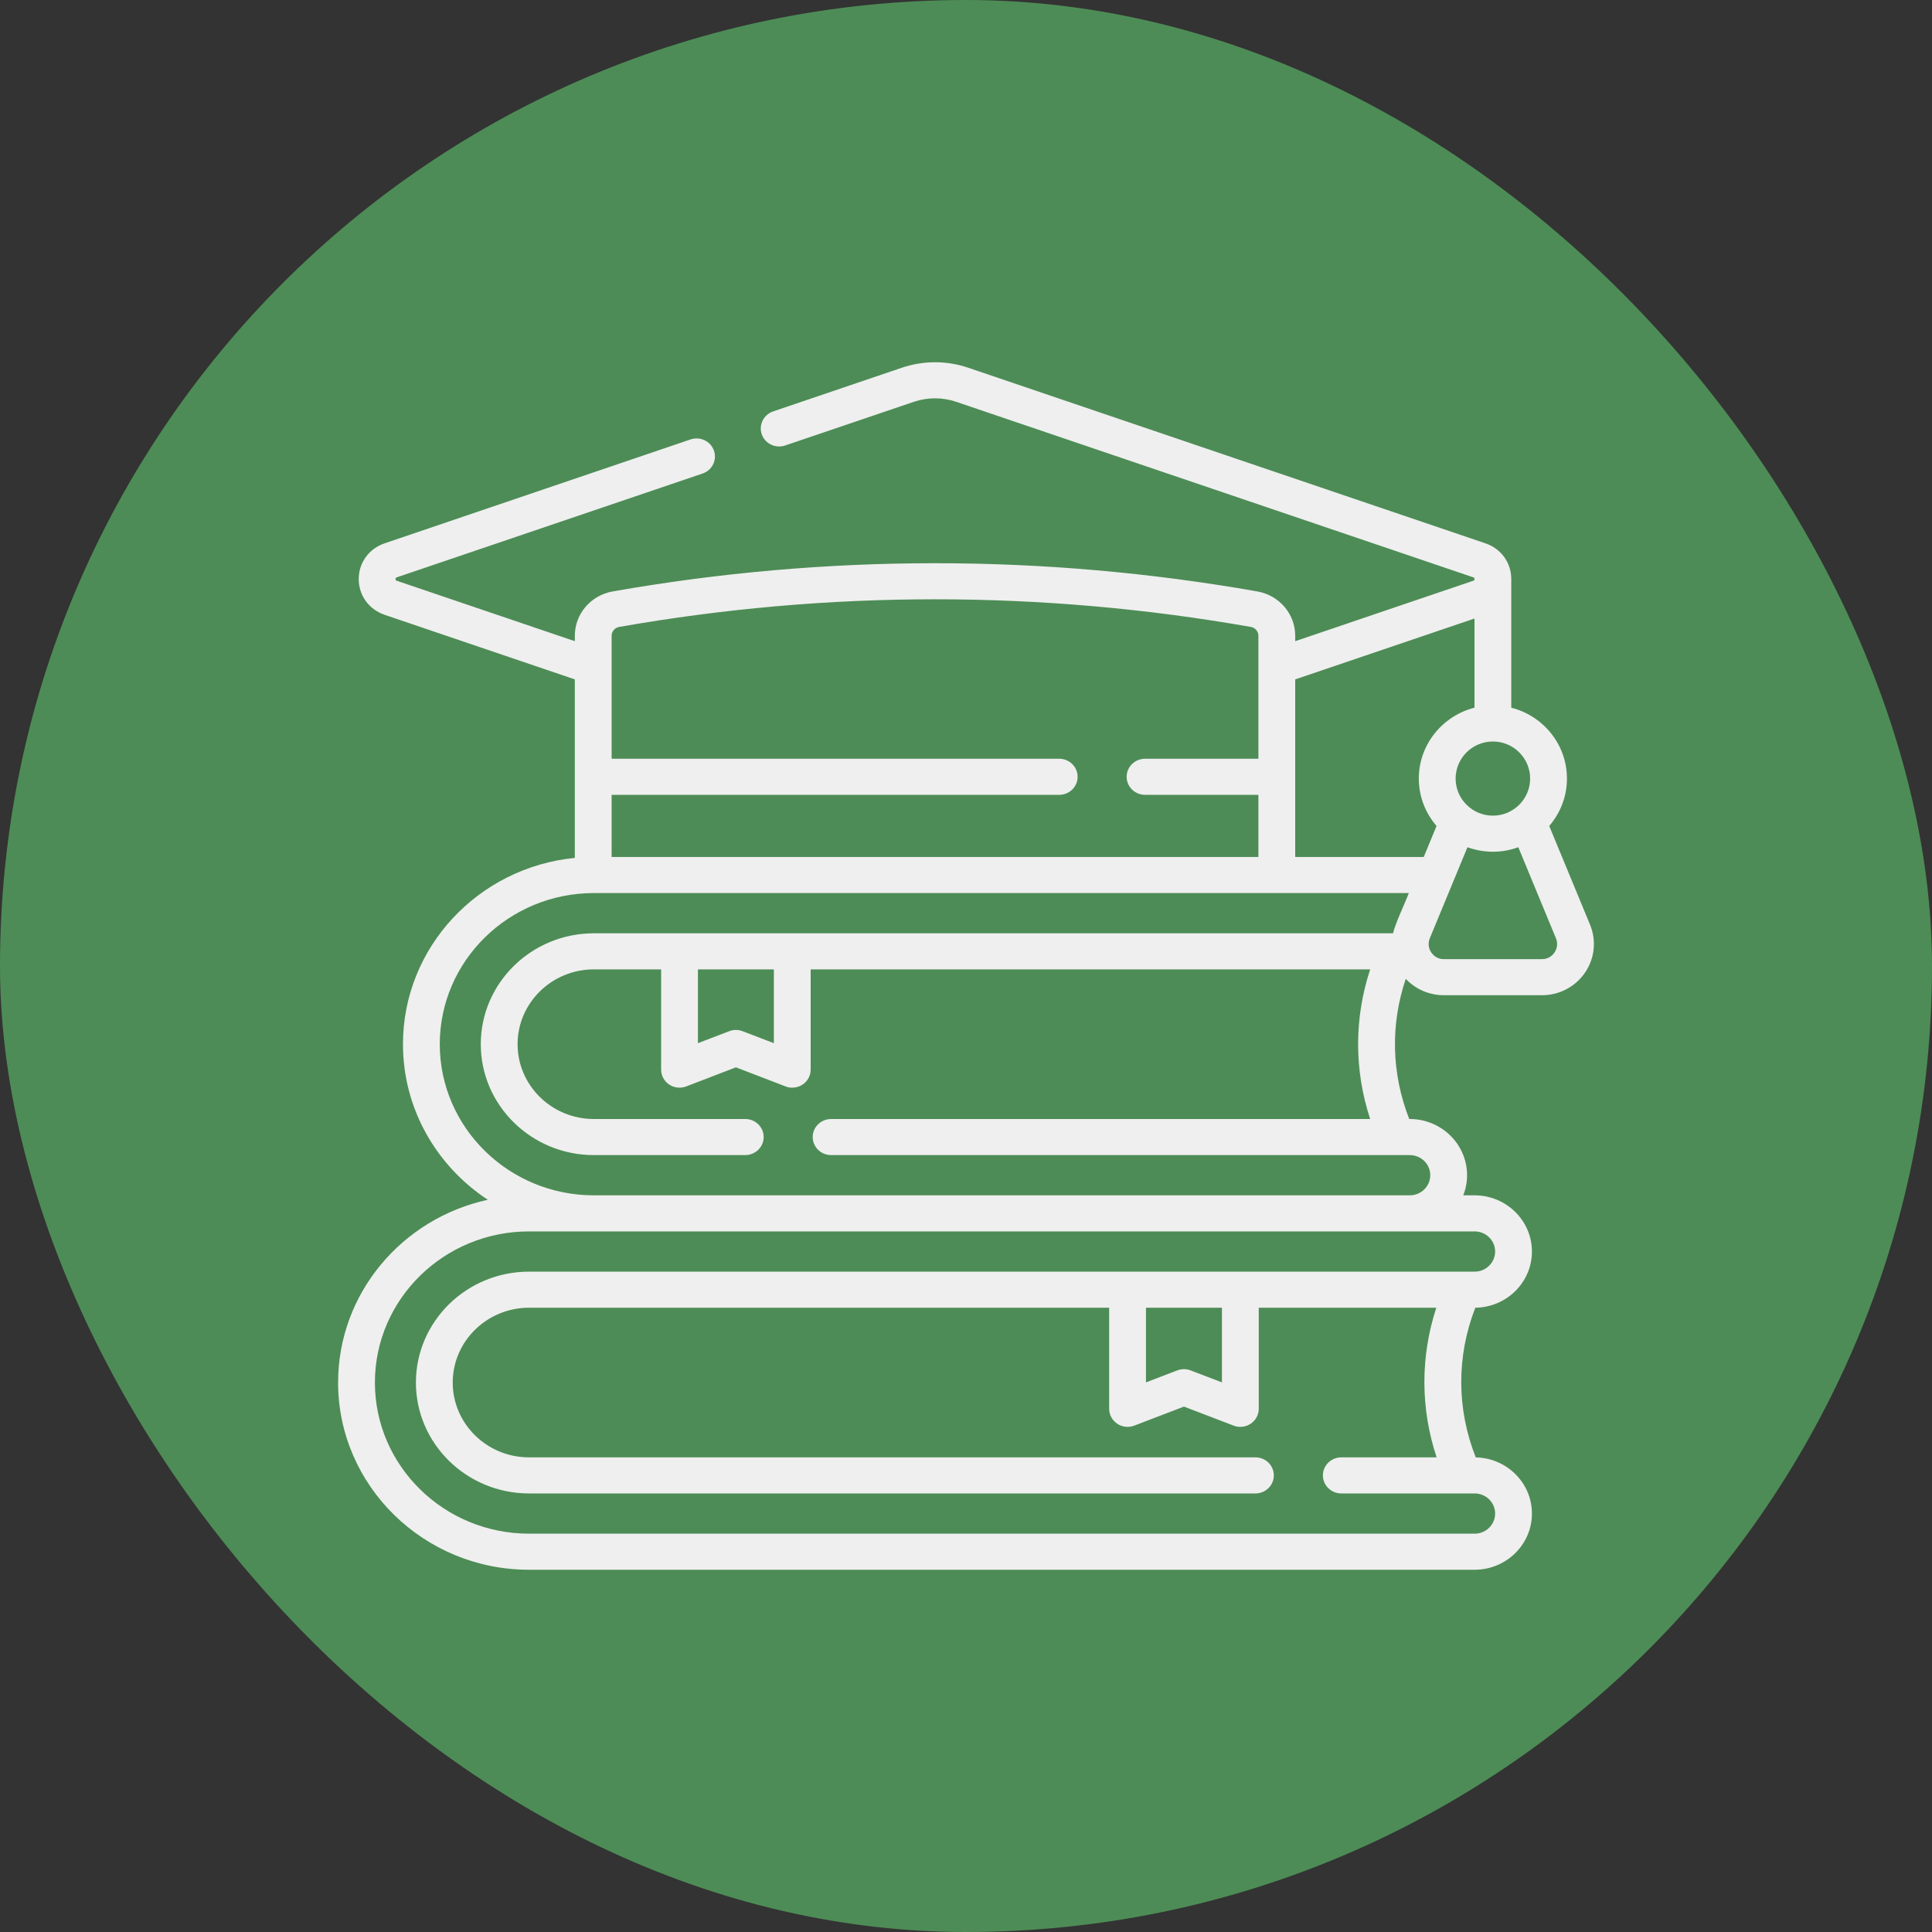
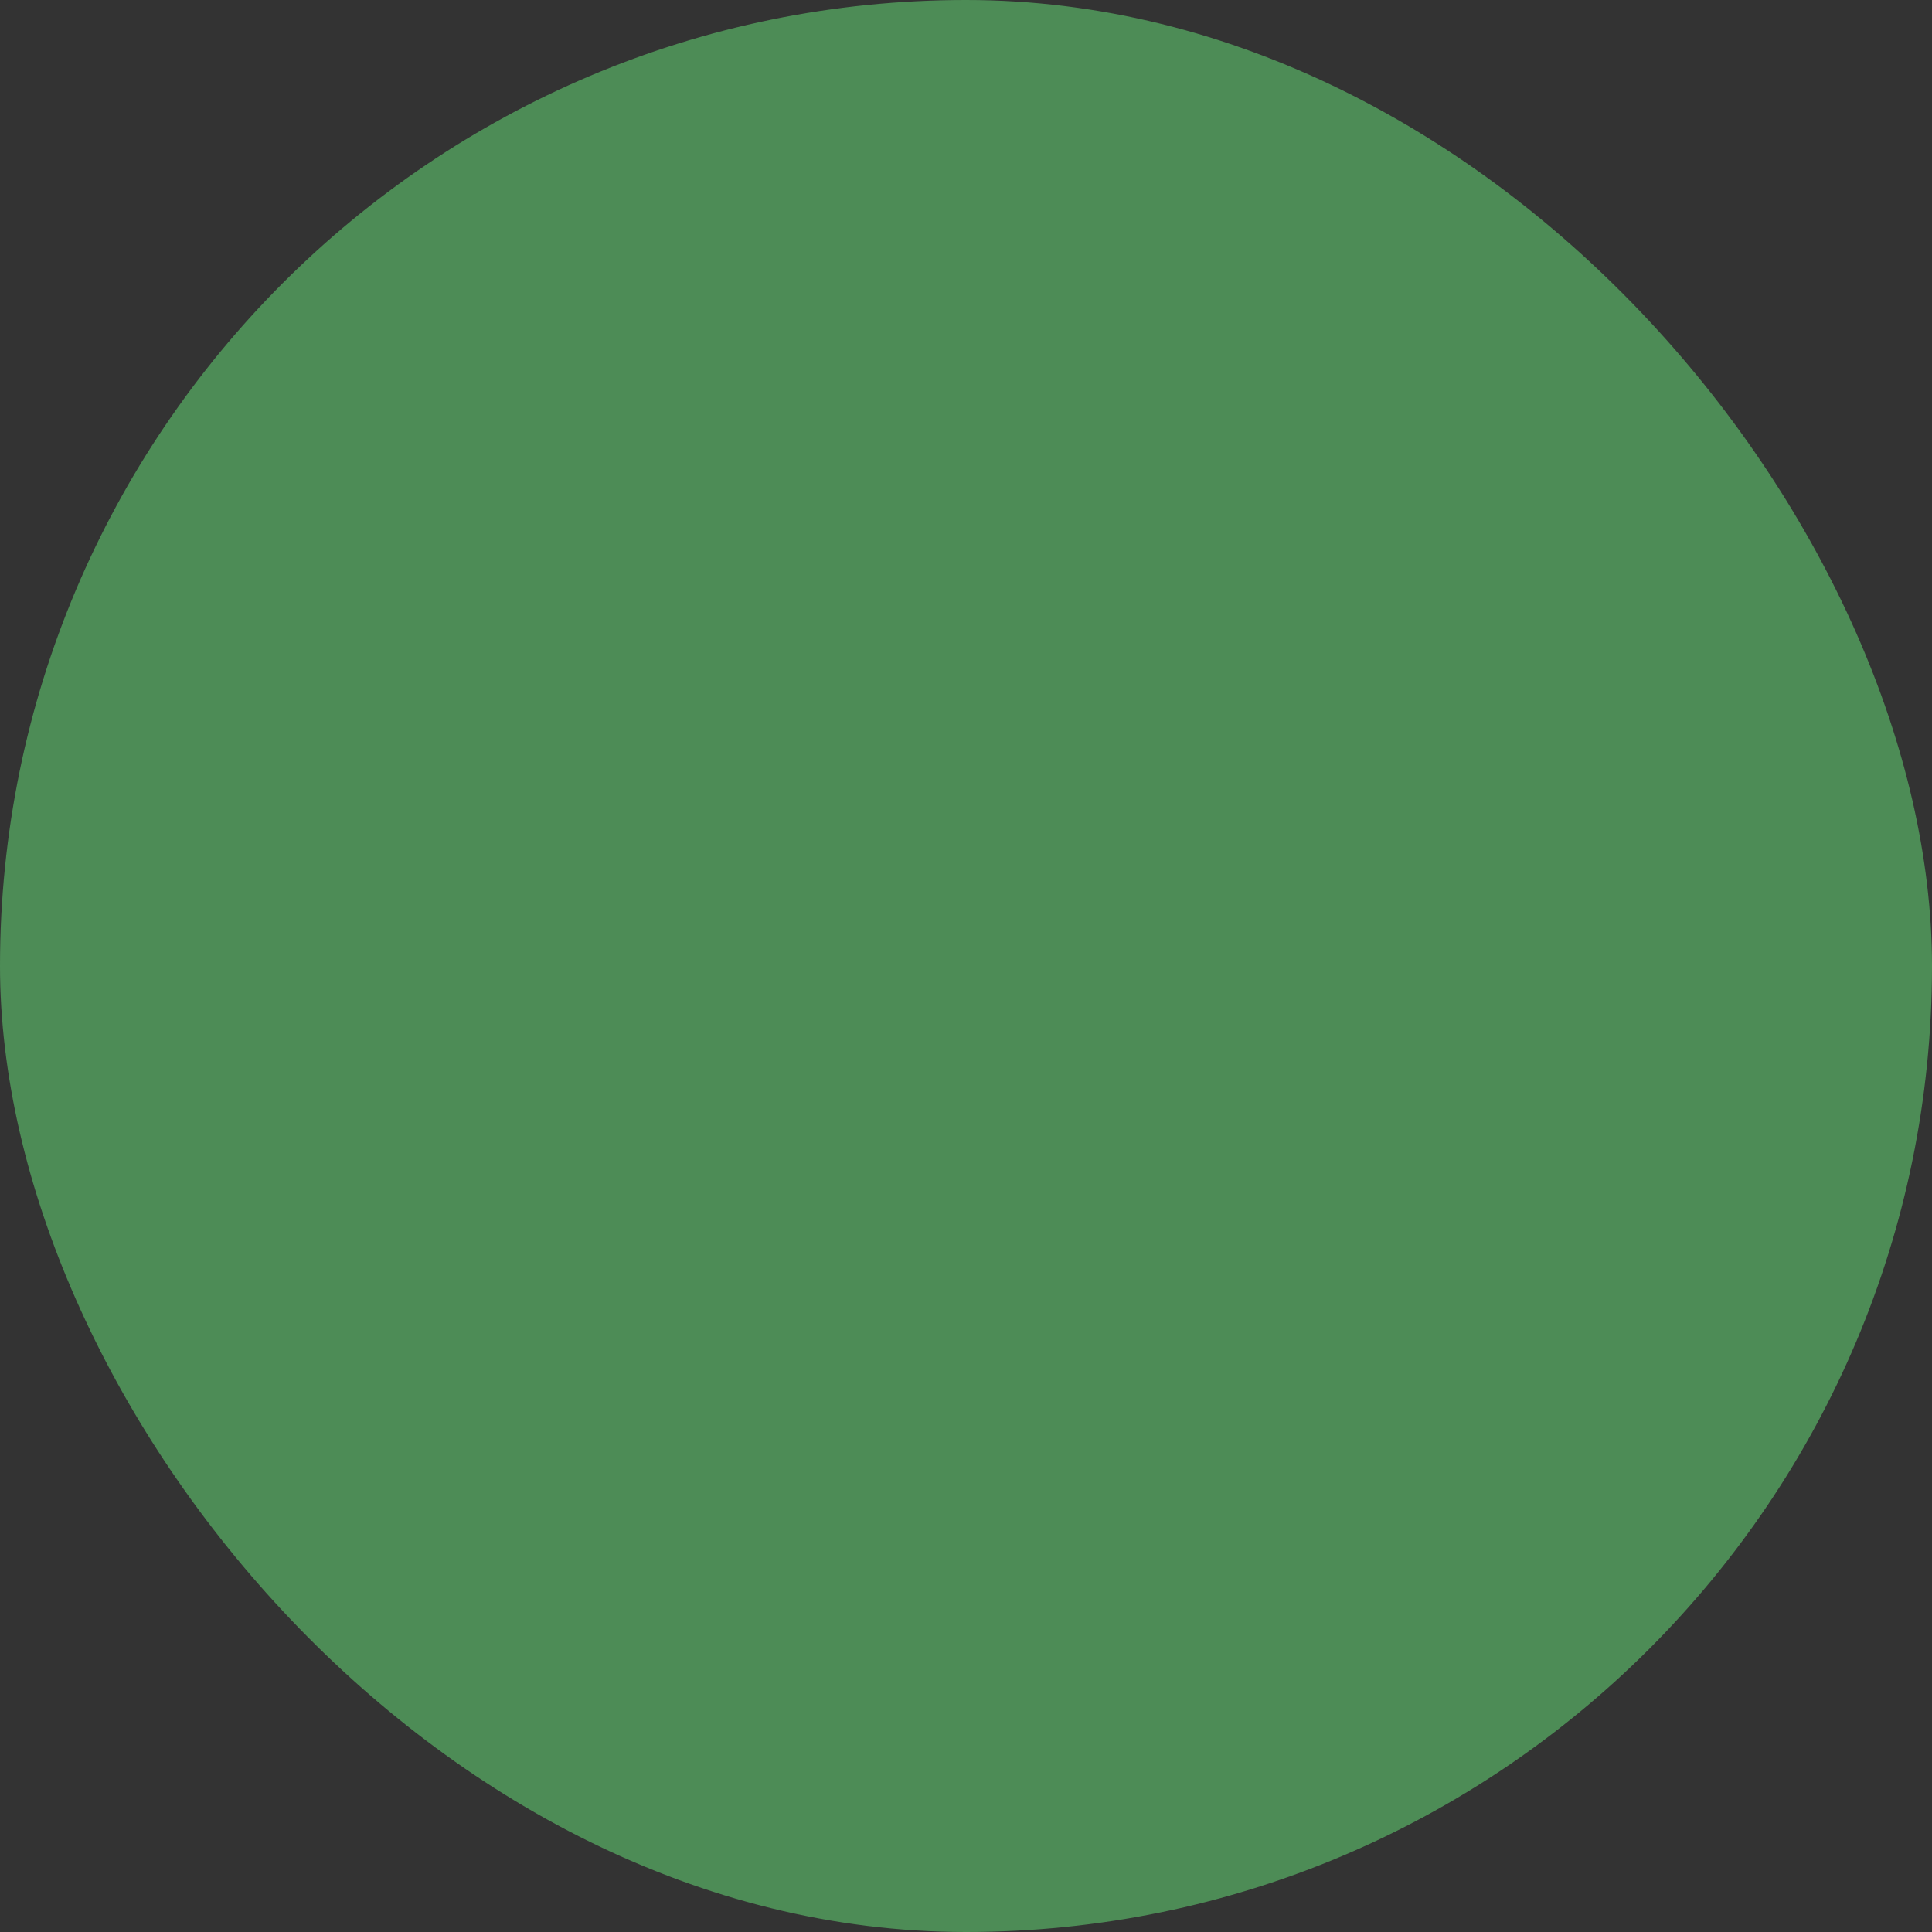
<svg xmlns="http://www.w3.org/2000/svg" width="40" height="40" viewBox="0 0 40 40" fill="none">
  <rect x="0" y="0" width="40" height="40" fill="#333333" stroke="none" />
  <rect width="40" height="40" rx="20" fill="#4D8C56" />
-   <path d="M32.92 19.144L32.075 17.101C32.303 16.836 32.442 16.494 32.442 16.119C32.442 15.414 31.951 14.82 31.289 14.652C31.289 14.554 31.29 12.093 31.289 11.989C31.289 11.649 31.078 11.358 30.751 11.248L20.044 7.613C19.602 7.462 19.115 7.463 18.673 7.613L16.007 8.518C15.809 8.585 15.703 8.798 15.772 8.993C15.841 9.188 16.058 9.291 16.257 9.223L18.923 8.318C19.204 8.223 19.513 8.223 19.794 8.318L30.502 11.953C30.513 11.957 30.528 11.962 30.528 11.989C30.528 12.015 30.513 12.02 30.502 12.024L26.816 13.275V13.164C26.816 12.711 26.486 12.325 26.032 12.245C21.604 11.466 17.113 11.466 12.685 12.245C12.231 12.325 11.901 12.711 11.901 13.164V13.275L8.215 12.024C8.203 12.02 8.189 12.015 8.189 11.989C8.189 11.962 8.203 11.957 8.215 11.953L14.546 9.804C14.745 9.737 14.85 9.524 14.781 9.329C14.713 9.134 14.496 9.031 14.297 9.098L7.966 11.248C7.639 11.358 7.427 11.649 7.427 11.989C7.427 12.328 7.639 12.619 7.966 12.73L11.901 14.066V17.762C9.906 17.957 8.343 19.612 8.343 21.619C8.343 22.96 9.041 24.144 10.1 24.84C8.329 25.224 7 26.774 7 28.624C7 30.761 8.773 32.5 10.953 32.5H30.53C31.185 32.5 31.717 31.978 31.717 31.337C31.717 30.703 31.198 30.186 30.554 30.174C30.157 29.171 30.153 28.079 30.545 27.075C31.193 27.067 31.717 26.548 31.717 25.912C31.717 25.27 31.185 24.748 30.53 24.748H30.295C30.346 24.619 30.374 24.478 30.374 24.331C30.374 23.69 29.842 23.168 29.188 23.168H29.177C28.808 22.23 28.784 21.215 29.105 20.266C29.307 20.48 29.59 20.605 29.892 20.605H31.925C32.282 20.605 32.615 20.431 32.815 20.139C33.017 19.845 33.056 19.473 32.92 19.144ZM31.68 16.119C31.68 16.542 31.334 16.887 30.909 16.887C30.483 16.887 30.137 16.542 30.137 16.119C30.137 15.696 30.483 15.352 30.909 15.352C31.334 15.352 31.68 15.696 31.68 16.119ZM30.528 12.806V14.652C29.866 14.82 29.375 15.414 29.375 16.119C29.375 16.494 29.514 16.836 29.742 17.101L29.477 17.743H26.816V14.066L30.528 12.806ZM12.819 12.98C17.158 12.217 21.558 12.217 25.898 12.98C25.988 12.996 26.054 13.073 26.054 13.164V15.709H23.707C23.497 15.709 23.326 15.876 23.326 16.083C23.326 16.289 23.497 16.456 23.707 16.456H26.054V17.743H12.663V16.456H21.93C22.14 16.456 22.311 16.289 22.311 16.083C22.311 15.876 22.14 15.709 21.93 15.709H12.663V13.164C12.663 13.073 12.729 12.996 12.819 12.98ZM30.955 25.911C30.955 26.141 30.765 26.328 30.53 26.328H10.953C9.662 26.328 8.611 27.358 8.611 28.624C8.611 29.89 9.662 30.92 10.953 30.92H25.992C26.203 30.92 26.373 30.753 26.373 30.546C26.373 30.34 26.203 30.173 25.992 30.173H10.953C10.082 30.173 9.373 29.478 9.373 28.624C9.373 27.77 10.082 27.075 10.953 27.075H22.964V29.169C22.964 29.292 23.027 29.407 23.131 29.477C23.235 29.547 23.367 29.561 23.484 29.516L24.512 29.122L25.541 29.516C25.586 29.534 25.633 29.542 25.68 29.542C25.755 29.542 25.83 29.52 25.894 29.477C25.998 29.407 26.061 29.292 26.061 29.169V27.075H29.737C29.406 28.087 29.408 29.162 29.744 30.173H27.77C27.56 30.173 27.389 30.34 27.389 30.546C27.389 30.753 27.56 30.92 27.77 30.92H30.53C30.765 30.92 30.955 31.107 30.955 31.336C30.955 31.566 30.765 31.753 30.53 31.753H10.953C9.193 31.753 7.762 30.349 7.762 28.624C7.762 26.898 9.193 25.495 10.953 25.495H30.53C30.765 25.495 30.955 25.682 30.955 25.911ZM23.726 27.075H25.299V28.621L24.651 28.373C24.562 28.338 24.463 28.338 24.373 28.373L23.726 28.621V27.075ZM17.207 23.915H29.188C29.422 23.915 29.612 24.102 29.612 24.331C29.612 24.561 29.422 24.748 29.188 24.748H12.295C10.536 24.748 9.105 23.344 9.105 21.619C9.105 19.893 10.536 18.49 12.295 18.49H29.168C29.074 18.737 28.9 19.088 28.841 19.323H12.295C11.004 19.323 9.954 20.353 9.954 21.619C9.954 22.885 11.004 23.915 12.295 23.915H15.43C15.64 23.915 15.811 23.747 15.811 23.541C15.811 23.335 15.64 23.168 15.43 23.168H12.295C11.424 23.168 10.716 22.473 10.716 21.619C10.716 20.765 11.424 20.07 12.295 20.07H13.688V22.145C13.688 22.269 13.75 22.384 13.854 22.454C13.958 22.524 14.091 22.538 14.208 22.493L15.236 22.098L16.264 22.493C16.309 22.511 16.356 22.519 16.403 22.519C16.479 22.519 16.554 22.497 16.618 22.454C16.722 22.384 16.784 22.269 16.784 22.145V20.07H28.368C28.035 21.081 28.035 22.156 28.368 23.168H17.207C16.997 23.168 16.826 23.335 16.826 23.541C16.826 23.747 16.997 23.915 17.207 23.915ZM14.45 20.07H16.022V21.598L15.375 21.35C15.286 21.315 15.186 21.315 15.097 21.35L14.45 21.598V20.07ZM32.183 19.722C32.155 19.763 32.074 19.858 31.925 19.858H29.892C29.743 19.858 29.662 19.763 29.634 19.722C29.573 19.633 29.562 19.525 29.603 19.425L30.382 17.541C30.546 17.601 30.724 17.634 30.909 17.634C31.093 17.634 31.271 17.601 31.435 17.541L32.214 19.425C32.255 19.525 32.244 19.633 32.183 19.722Z" fill="#EFEFEF" />
</svg>